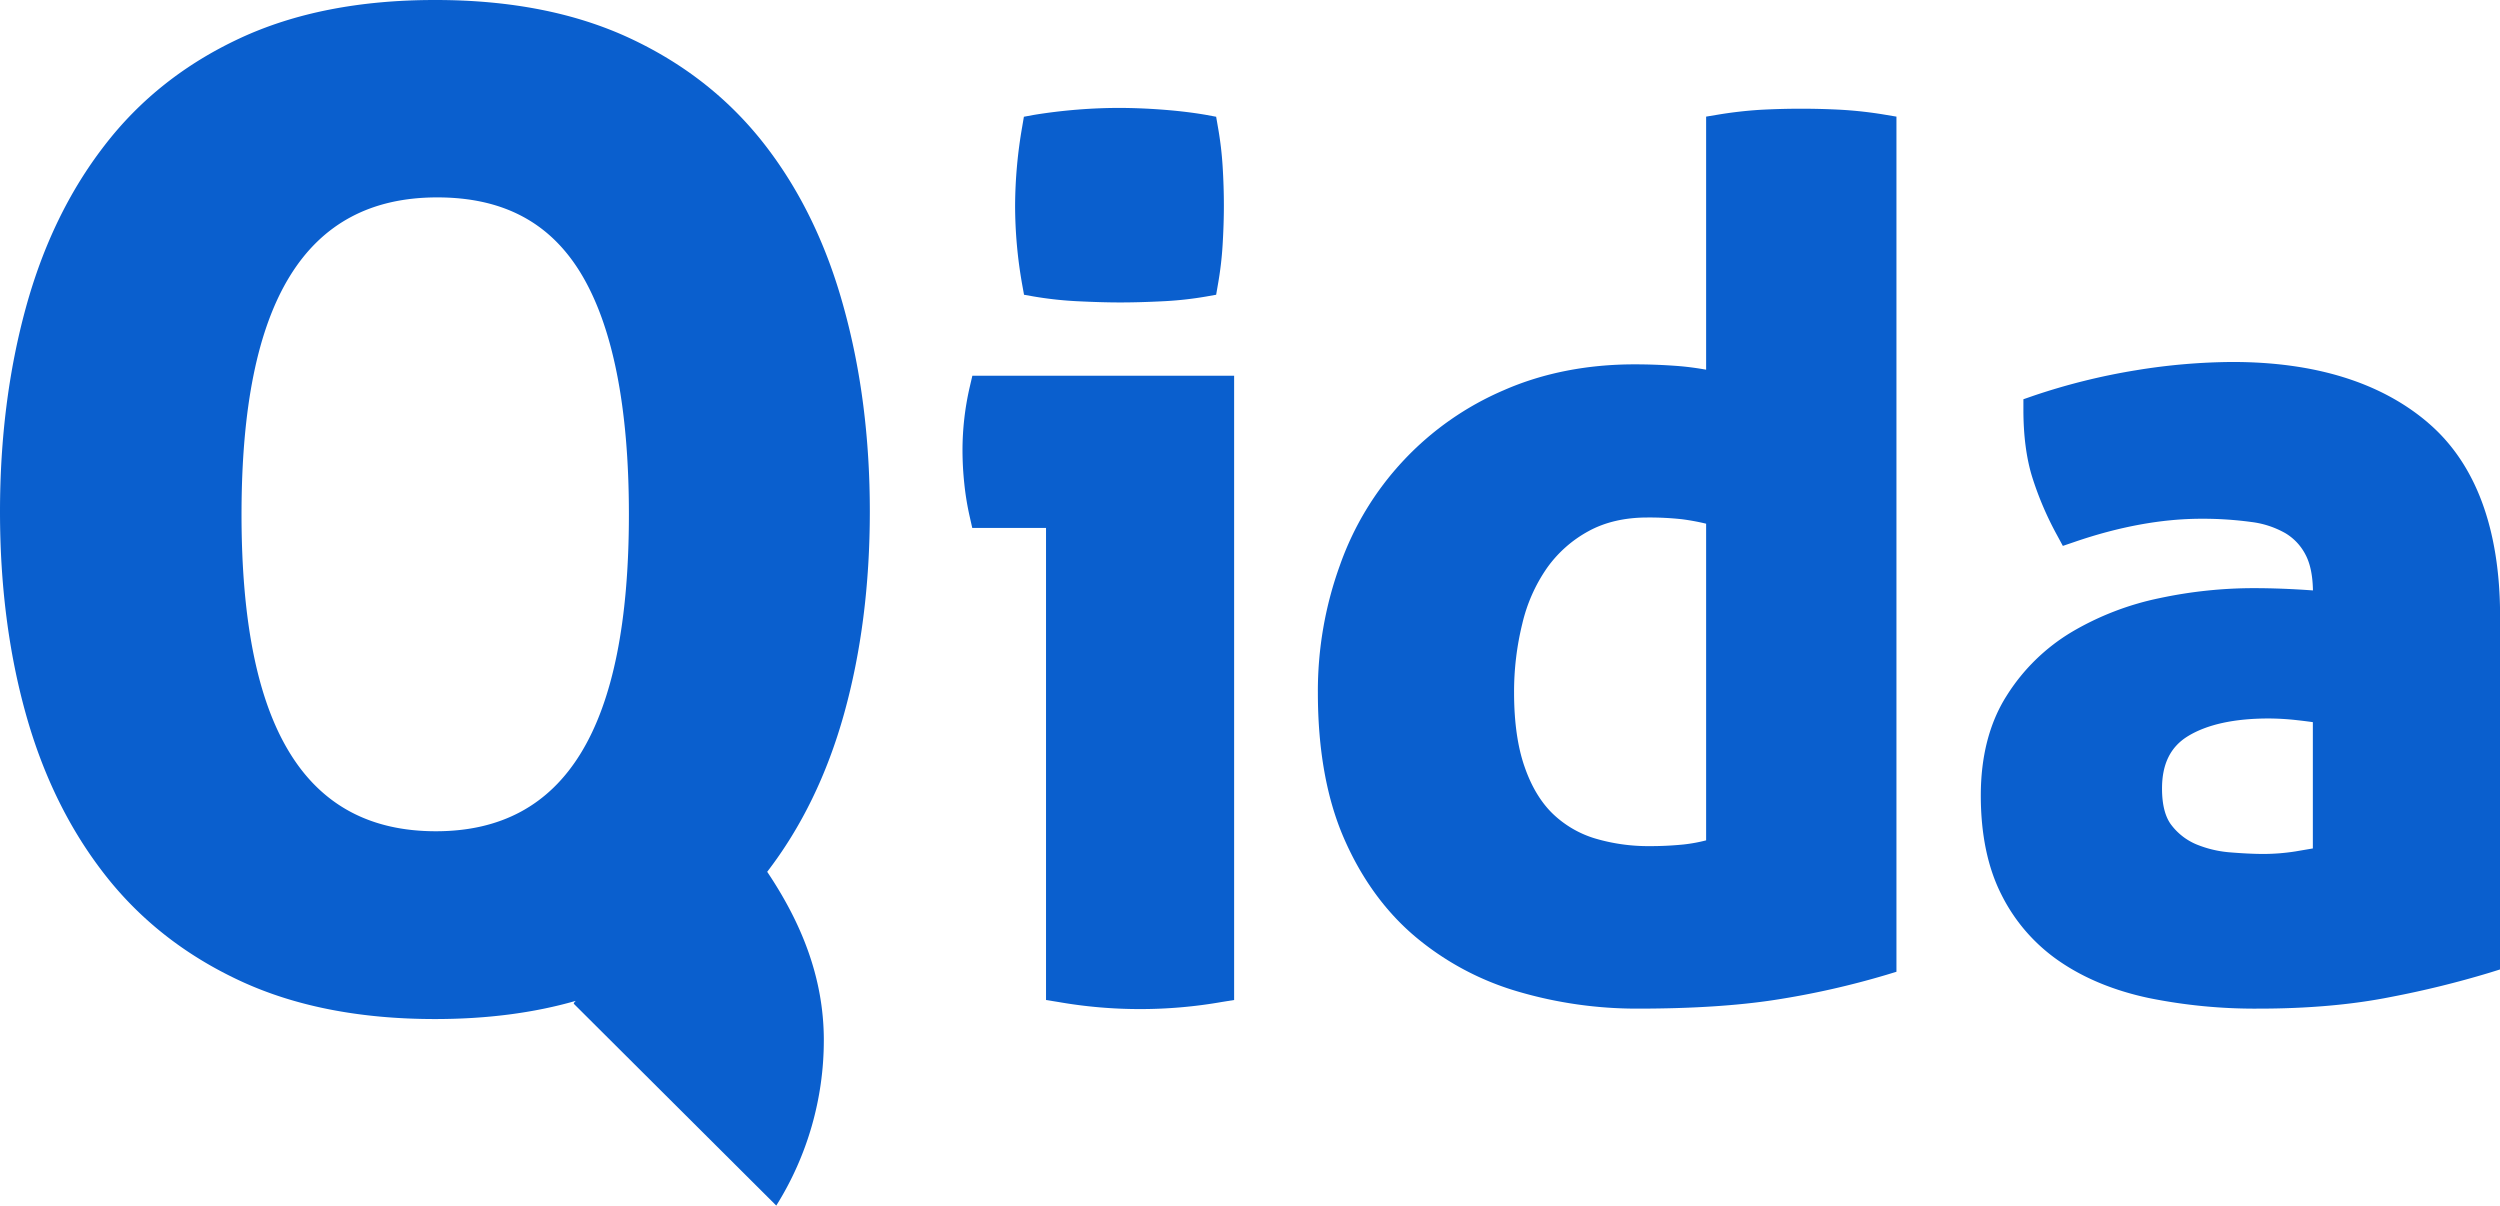
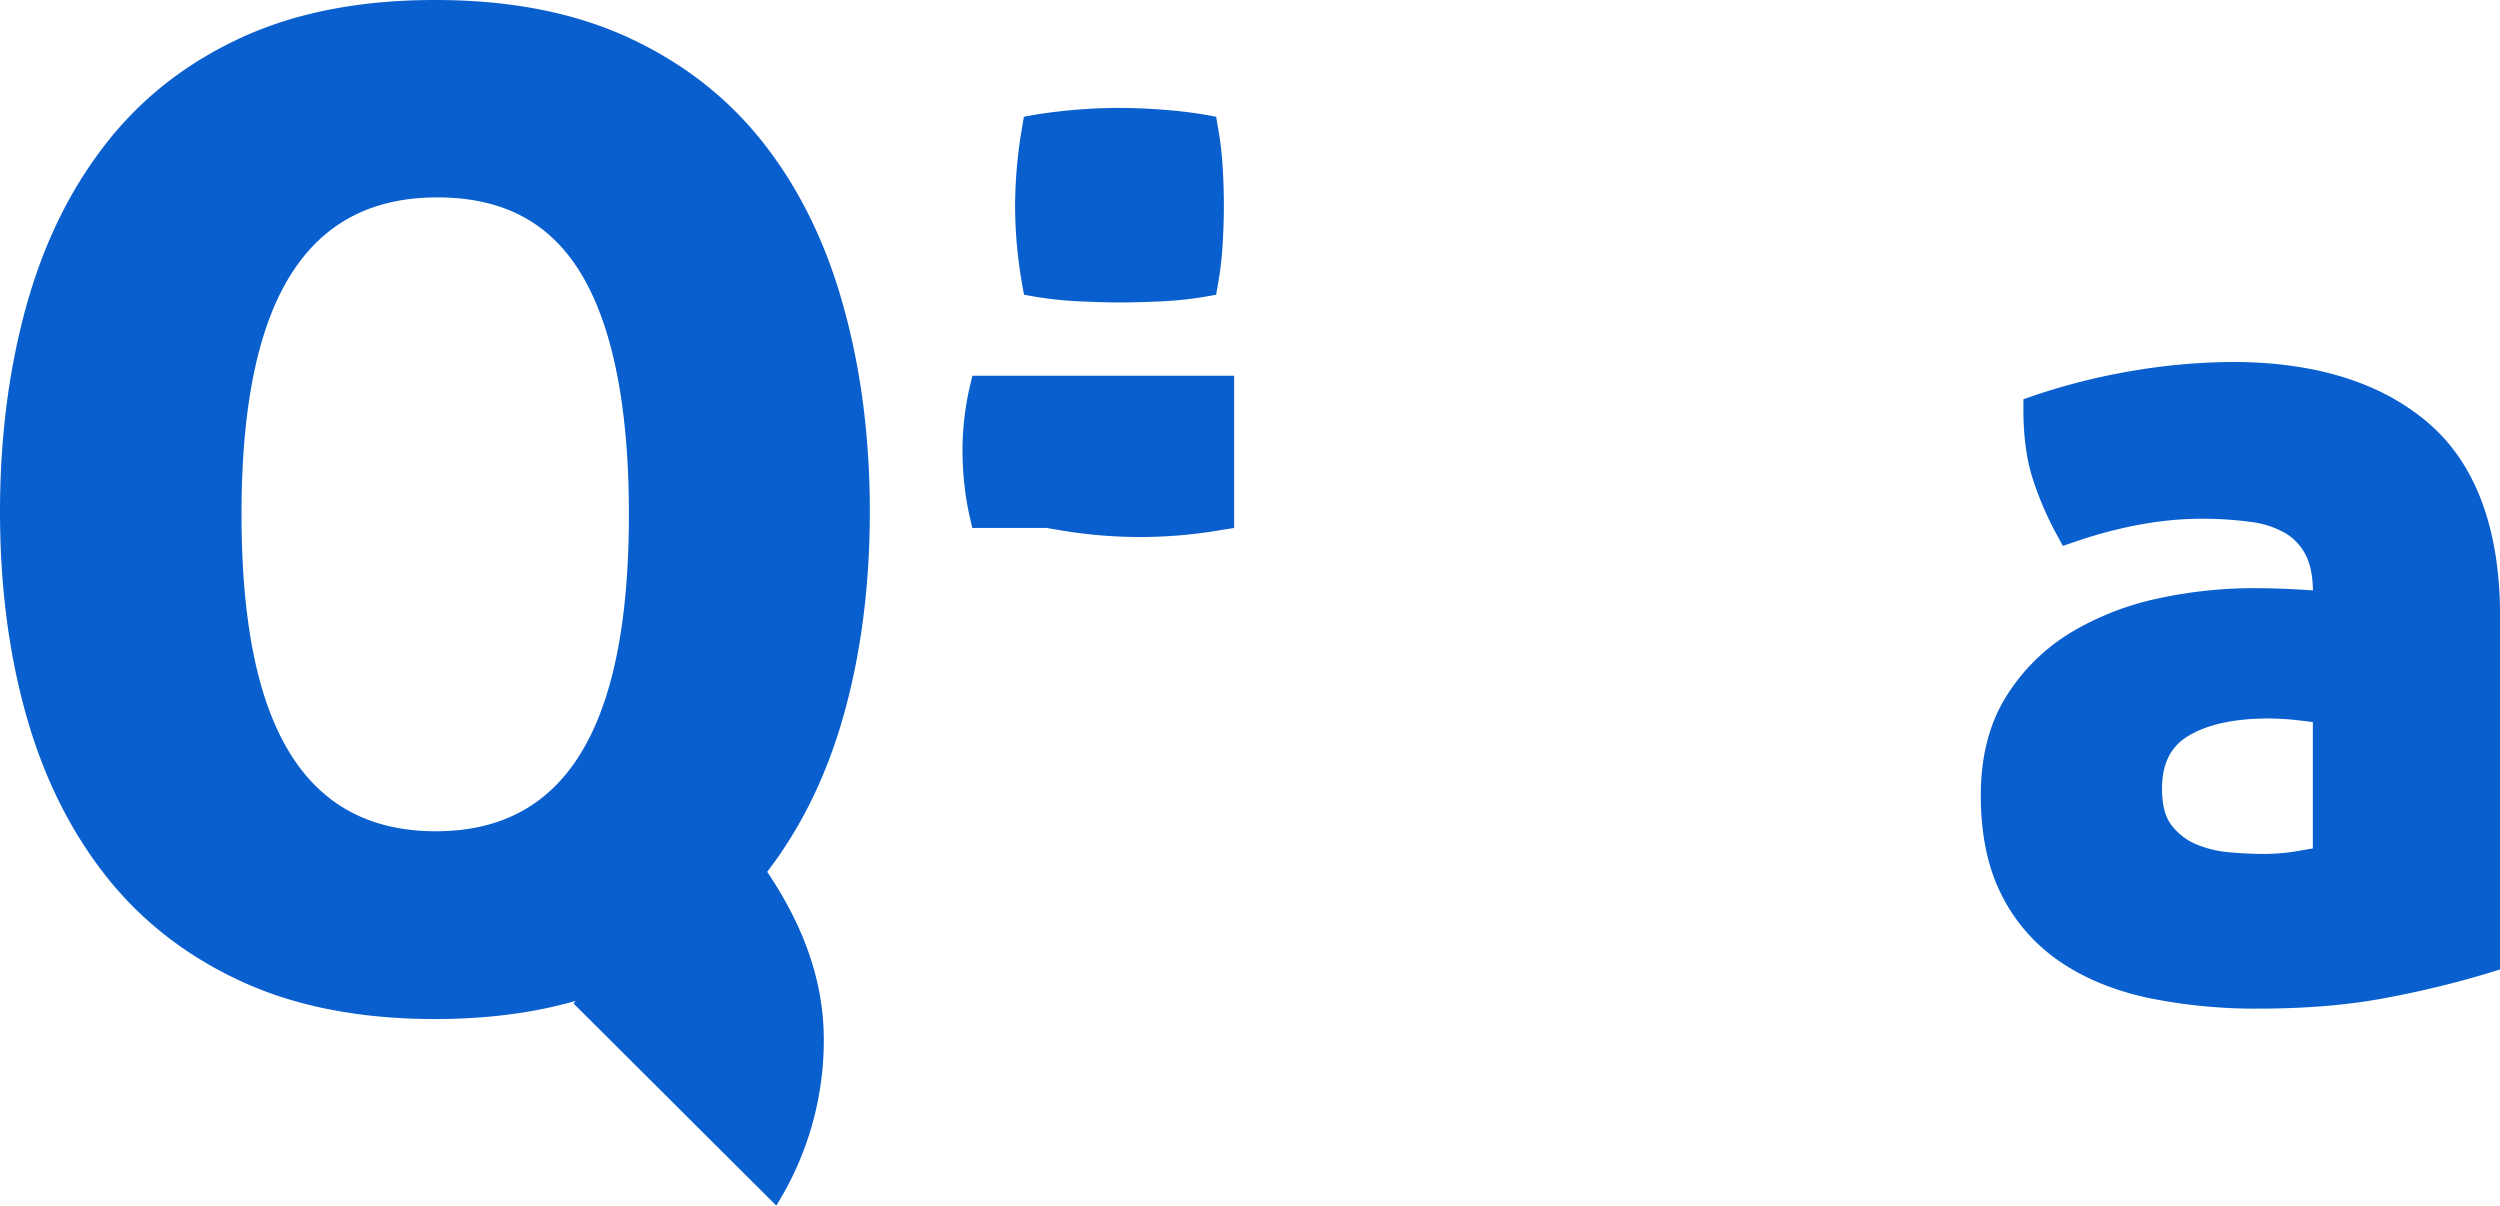
<svg xmlns="http://www.w3.org/2000/svg" id="Layer_1" data-name="Layer 1" viewBox="0 0 1000 482.21">
  <defs>
    <style>.cls-1{fill:#0a5fce;}</style>
  </defs>
  <path class="cls-1" d="M195.8,353.05c-52.31,0-77.74-41.47-77.74-126.76S143.67,99.51,196.34,99.51c26.24,0,45,9.92,57.4,30.28,12.8,21.08,19.27,53.57,19.27,96.5C273,311.58,247.75,353.05,195.8,353.05ZM327.57,78.71q-21.19-27.45-54.08-42.82T195.41,20.55q-45.16,0-78.07,15.34T63.28,78.71q-21.21,27.39-31.51,65T21.45,225.18q0,43.92,10.32,80.91t31.51,64.18q21.16,27.19,54.06,42.54t78.07,15.36q31.07,0,56.33-7.27c-.24.25-.47.52-.71.78a1,1,0,0,1-.1.34l81,80.73.05,0a124.59,124.59,0,0,0,19-66.11c0-25.56-9.41-47.62-22.65-67.37q20.58-26.79,30.73-63.14,10.31-37,10.32-80.91T359,143.72Q348.75,106.13,327.57,78.71Z" transform="translate(-21.45 -20.55)" />
  <path class="cls-1" d="M431.06,138.45l4,.71a147.15,147.15,0,0,0,17.68,1.9c6.12.3,11.74.47,16.77.47,5.31,0,11-.17,17-.47a141.88,141.88,0,0,0,17.4-1.9l4-.71.69-4a138.4,138.4,0,0,0,1.91-16.17c.32-5.37.49-10.59.49-15.43,0-5.19-.17-10.45-.49-15.66a138.14,138.14,0,0,0-1.91-15.94l-.69-4-4-.74c-5.34-.93-11.25-1.63-17.49-2.1s-12.11-.69-17.42-.69c-5,0-10.6.2-16.69.69s-11.93,1.22-17.3,2.1l-4,.74-.68,4a187.4,187.4,0,0,0-2.84,31.57,181.73,181.73,0,0,0,2.84,31.58Z" transform="translate(-21.45 -20.55)" />
-   <path class="cls-1" d="M409.35,175.32a112.72,112.72,0,0,0-2.9,25.49,127.45,127.45,0,0,0,.72,13.19,111.34,111.34,0,0,0,2.18,13.27l1,4.45h29.51V420.55l4.83.78a189.93,189.93,0,0,0,65.56,0l4.85-.78V170.85H410.39Z" transform="translate(-21.45 -20.55)" />
-   <path class="cls-1" d="M703.9,356.69a63.48,63.48,0,0,1-9,1.65,133,133,0,0,1-13.57.66,74.77,74.77,0,0,1-22.13-3.15A41.83,41.83,0,0,1,642.51,346c-4.69-4.56-8.45-10.77-11.16-18.55-2.84-8-4.27-18.09-4.27-29.85a113.65,113.65,0,0,1,3.3-27.61,64.92,64.92,0,0,1,9.86-22.24,49.16,49.16,0,0,1,16.59-14.72c6.61-3.63,14.52-5.48,23.56-5.48a121.16,121.16,0,0,1,13.74.68,90.06,90.06,0,0,1,9.77,1.8ZM758.12,64.47a303.91,303.91,0,0,0-32.51,0,167.38,167.38,0,0,0-16.86,1.92l-4.85.81V168.43c-3.55-.64-7.22-1.14-10.94-1.45-6.09-.47-12-.69-17.64-.69-19,0-36.63,3.46-52.25,10.3a119.22,119.22,0,0,0-65.63,70,147.67,147.67,0,0,0-8.84,51.08c0,22.63,3.47,42.1,10.35,58S575.36,384.86,587.3,395a112.93,112.93,0,0,0,41.24,22.14A168.4,168.4,0,0,0,676.69,424c21.25,0,39.67-1.17,54.7-3.49a334.15,334.15,0,0,0,44.51-10l4.13-1.25V67.2l-4.84-.81A163.21,163.21,0,0,0,758.12,64.47Z" transform="translate(-21.45 -20.55)" />
+   <path class="cls-1" d="M409.35,175.32a112.72,112.72,0,0,0-2.9,25.49,127.45,127.45,0,0,0,.72,13.19,111.34,111.34,0,0,0,2.18,13.27l1,4.45h29.51l4.83.78a189.93,189.93,0,0,0,65.56,0l4.85-.78V170.85H410.39Z" transform="translate(-21.45 -20.55)" />
  <path class="cls-1" d="M946.62,359.92l-7.08,1.21a83.41,83.41,0,0,1-12.77,1c-3.79,0-8.32-.23-13.48-.65a44.52,44.52,0,0,1-13.38-3.22,24.44,24.44,0,0,1-9.83-7.6c-2.51-3.18-3.82-8.13-3.82-14.7,0-9.82,3.39-16.66,10.31-20.91,7.74-4.75,18.66-7.11,32.45-7.11a106.36,106.36,0,0,1,10.83.63c2.32.26,4.58.53,6.74.84v50.47Zm46-170.32c-18.86-16.08-45.17-24.26-78.18-24.26A245.57,245.57,0,0,0,876,168.63a255.91,255.91,0,0,0-41.28,10.26l-3.91,1.36v4.14c0,10.26,1.16,19.27,3.46,26.79a128.83,128.83,0,0,0,10,23.44l2.32,4.29,4.64-1.58c17.93-6.16,35-9.28,50.78-9.28a144.75,144.75,0,0,1,20,1.3,36.58,36.58,0,0,1,13.62,4.49,21.43,21.43,0,0,1,8,8.53c1.89,3.54,2.9,8.35,3,14.35-8.44-.61-16.31-.91-23.54-.91a181,181,0,0,0-37.83,4,114.41,114.41,0,0,0-35,13.47,77.89,77.89,0,0,0-26.18,25.61c-6.85,10.78-10.31,24.21-10.31,39.85,0,15.44,2.74,28.78,8.2,39.56a70.28,70.28,0,0,0,23.39,26.85c9.89,6.77,21.85,11.68,35.52,14.59A213,213,0,0,0,925,424c19.47,0,37.29-1.55,52.87-4.68a389,389,0,0,0,39.54-9.73l4.08-1.27V267C1021.44,232,1011.73,205.88,992.6,189.6Z" transform="translate(-21.45 -20.55)" />
</svg>